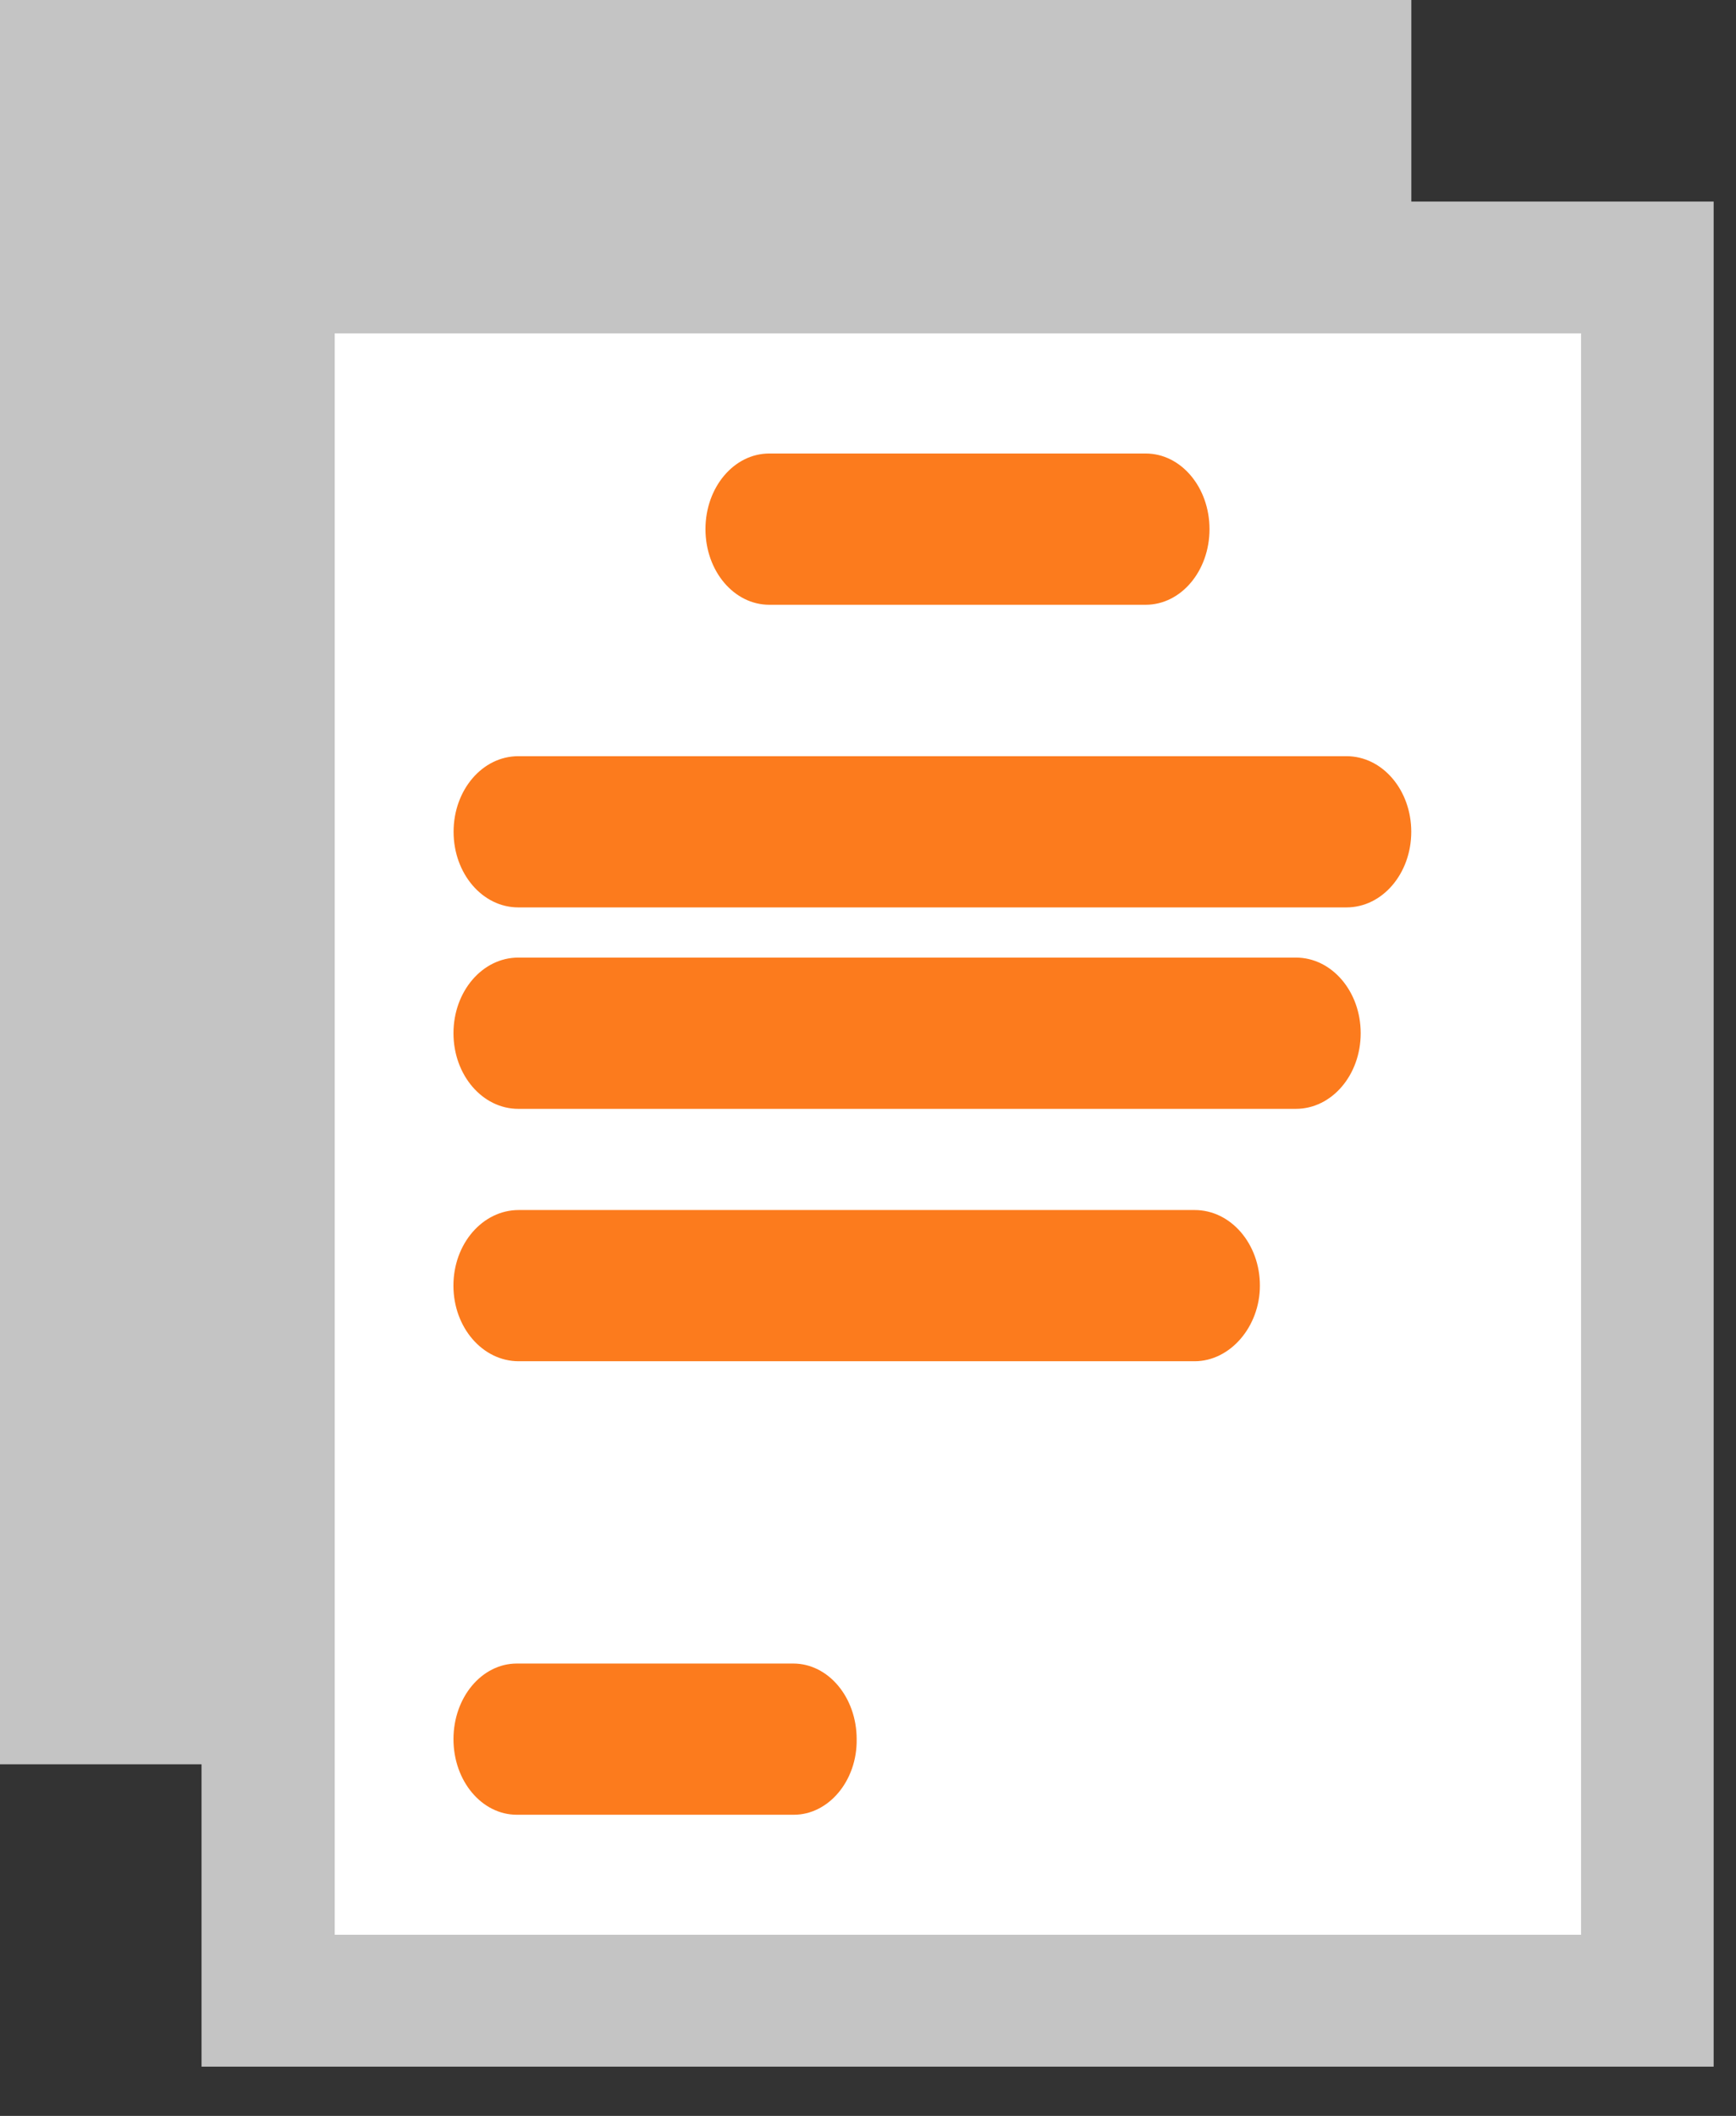
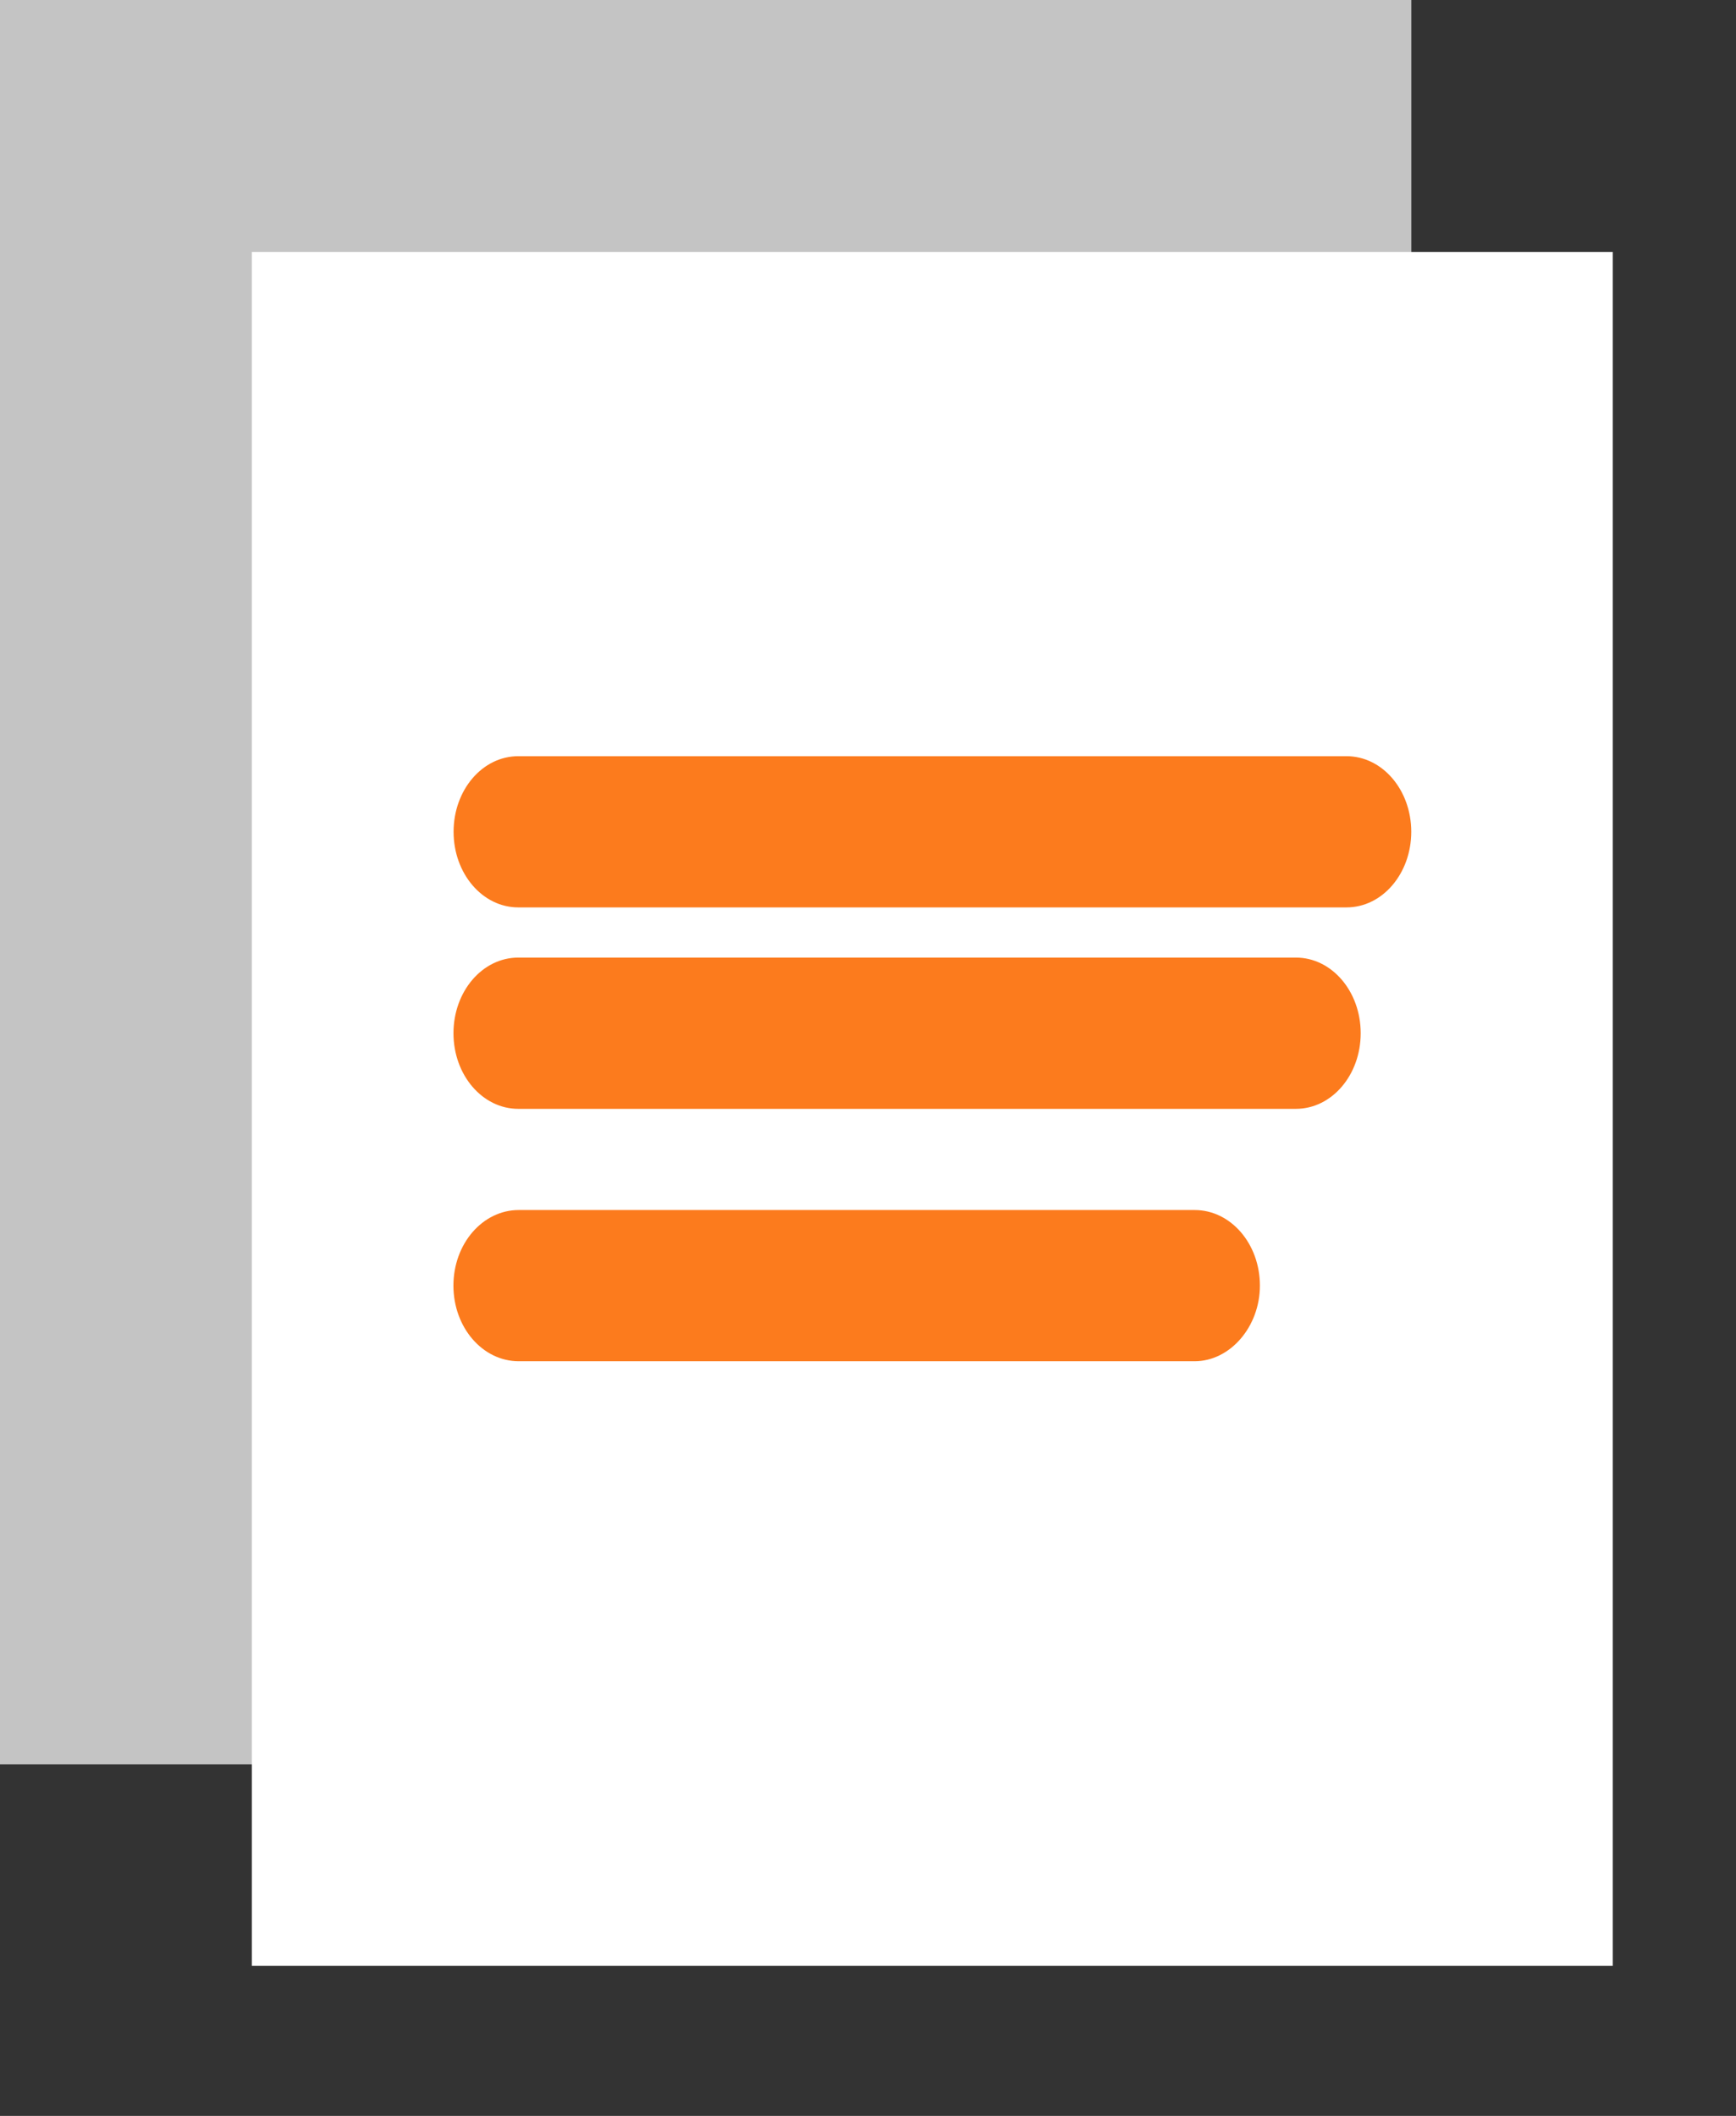
<svg xmlns="http://www.w3.org/2000/svg" width="32" height="39" viewBox="0 0 32 39" fill="none">
  <rect x="0" y="0" width="32" height="39" fill="#333333" stroke="none" />
  <path d="M26.015 0H0V32.519H26.015V0Z" fill="#C4C4C4" />
  <path d="M29.728 4.645H4.642V36.234H29.728V4.645Z" fill="white" />
-   <path d="M31.588 38.092H3.715V3.715H31.588V38.092ZM6.17 35.661H29.144V6.145H6.17V35.661Z" fill="#C4C4C4" />
-   <path d="M21.119 11.147H14.18C13.529 11.147 13.004 10.524 13.004 9.753C13.004 8.982 13.529 8.359 14.18 8.359H21.119C21.77 8.359 22.295 8.982 22.295 9.753C22.295 10.524 21.77 11.147 21.119 11.147Z" fill="#FC7B1D" />
  <path d="M24.821 16.725H9.553C8.893 16.725 8.361 16.102 8.361 15.331C8.361 14.56 8.893 13.938 9.553 13.938H24.821C25.481 13.938 26.014 14.56 26.014 15.331C26.014 16.102 25.481 16.725 24.821 16.725Z" fill="#FC7B1D" />
  <path d="M23.887 20.438H9.554C8.892 20.438 8.359 19.815 8.359 19.044C8.359 18.273 8.892 17.65 9.554 17.65H23.887C24.549 17.65 25.082 18.273 25.082 19.044C25.082 19.815 24.549 20.438 23.887 20.438Z" fill="#FC7B1D" />
  <path d="M22.021 25.09H9.561C8.896 25.09 8.358 24.468 8.358 23.696C8.358 22.925 8.896 22.303 9.561 22.303H22.021C22.687 22.303 23.224 22.925 23.224 23.696C23.224 24.454 22.675 25.09 22.021 25.09Z" fill="#FC7B1D" />
-   <path d="M14.634 33.449H9.527C8.881 33.449 8.359 32.827 8.359 32.056C8.359 31.285 8.881 30.662 9.527 30.662H14.622C15.269 30.662 15.791 31.285 15.791 32.056C15.803 32.827 15.269 33.449 14.634 33.449Z" fill="#FC7B1D" />
</svg>